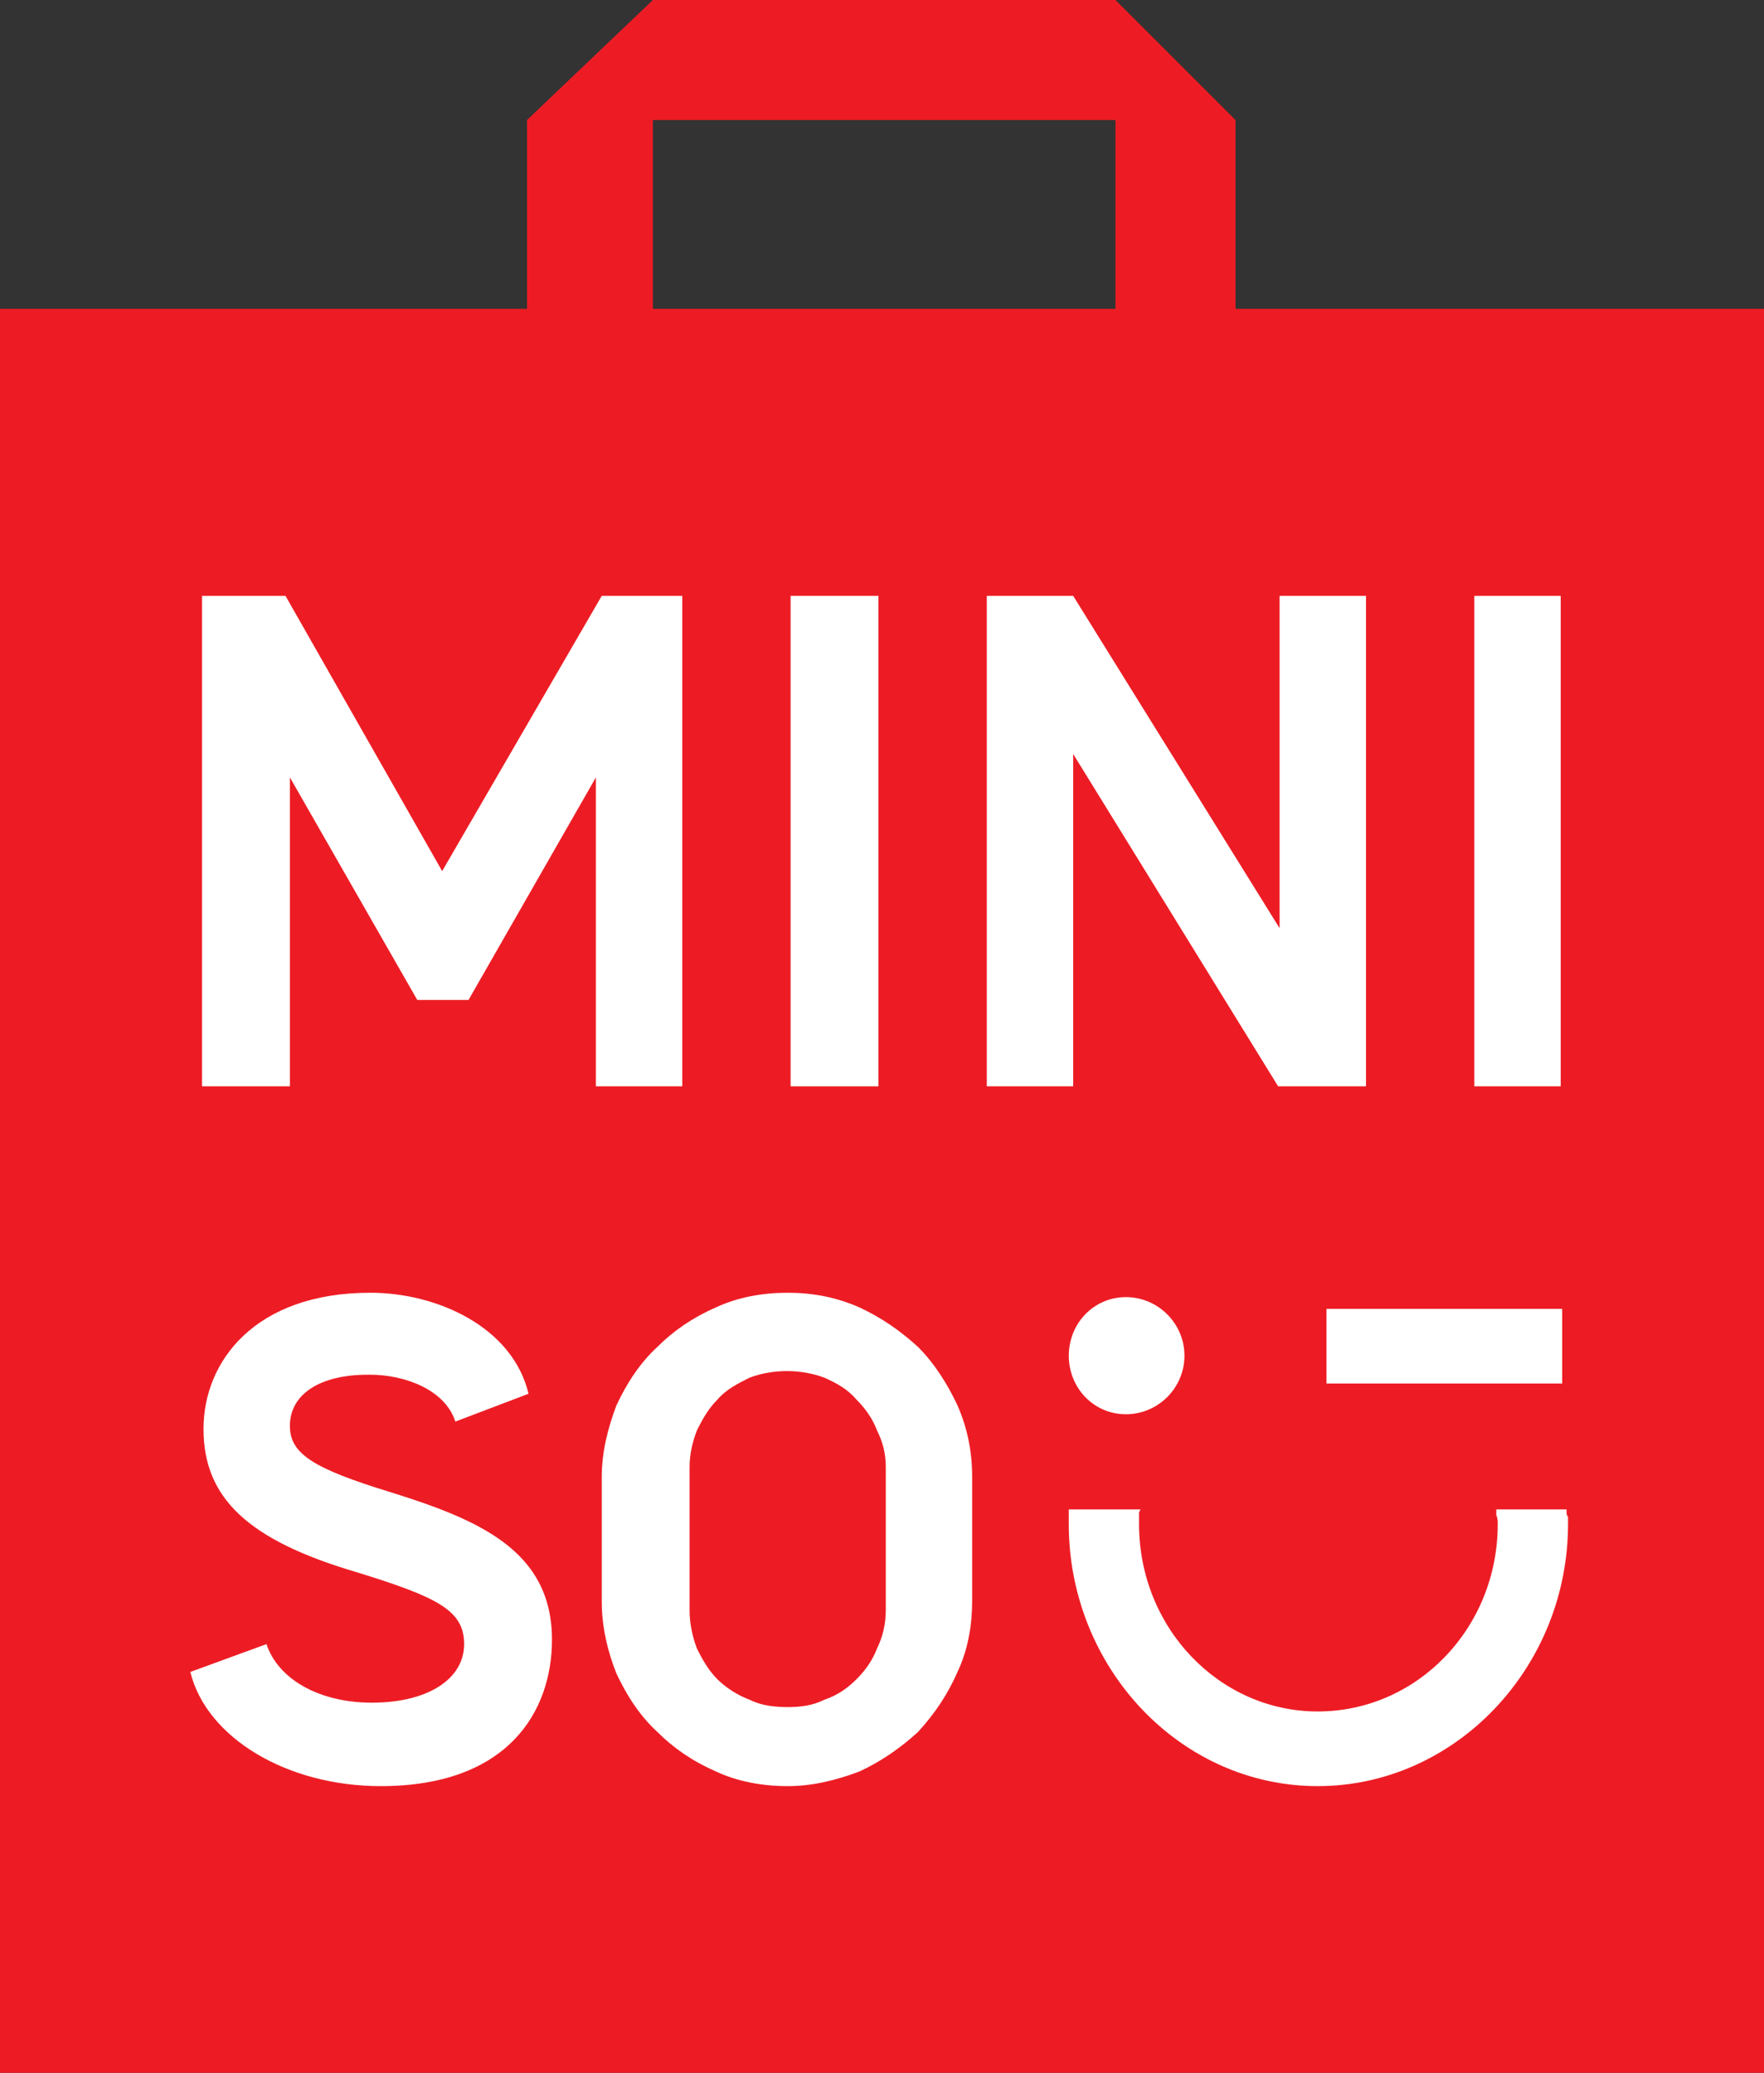
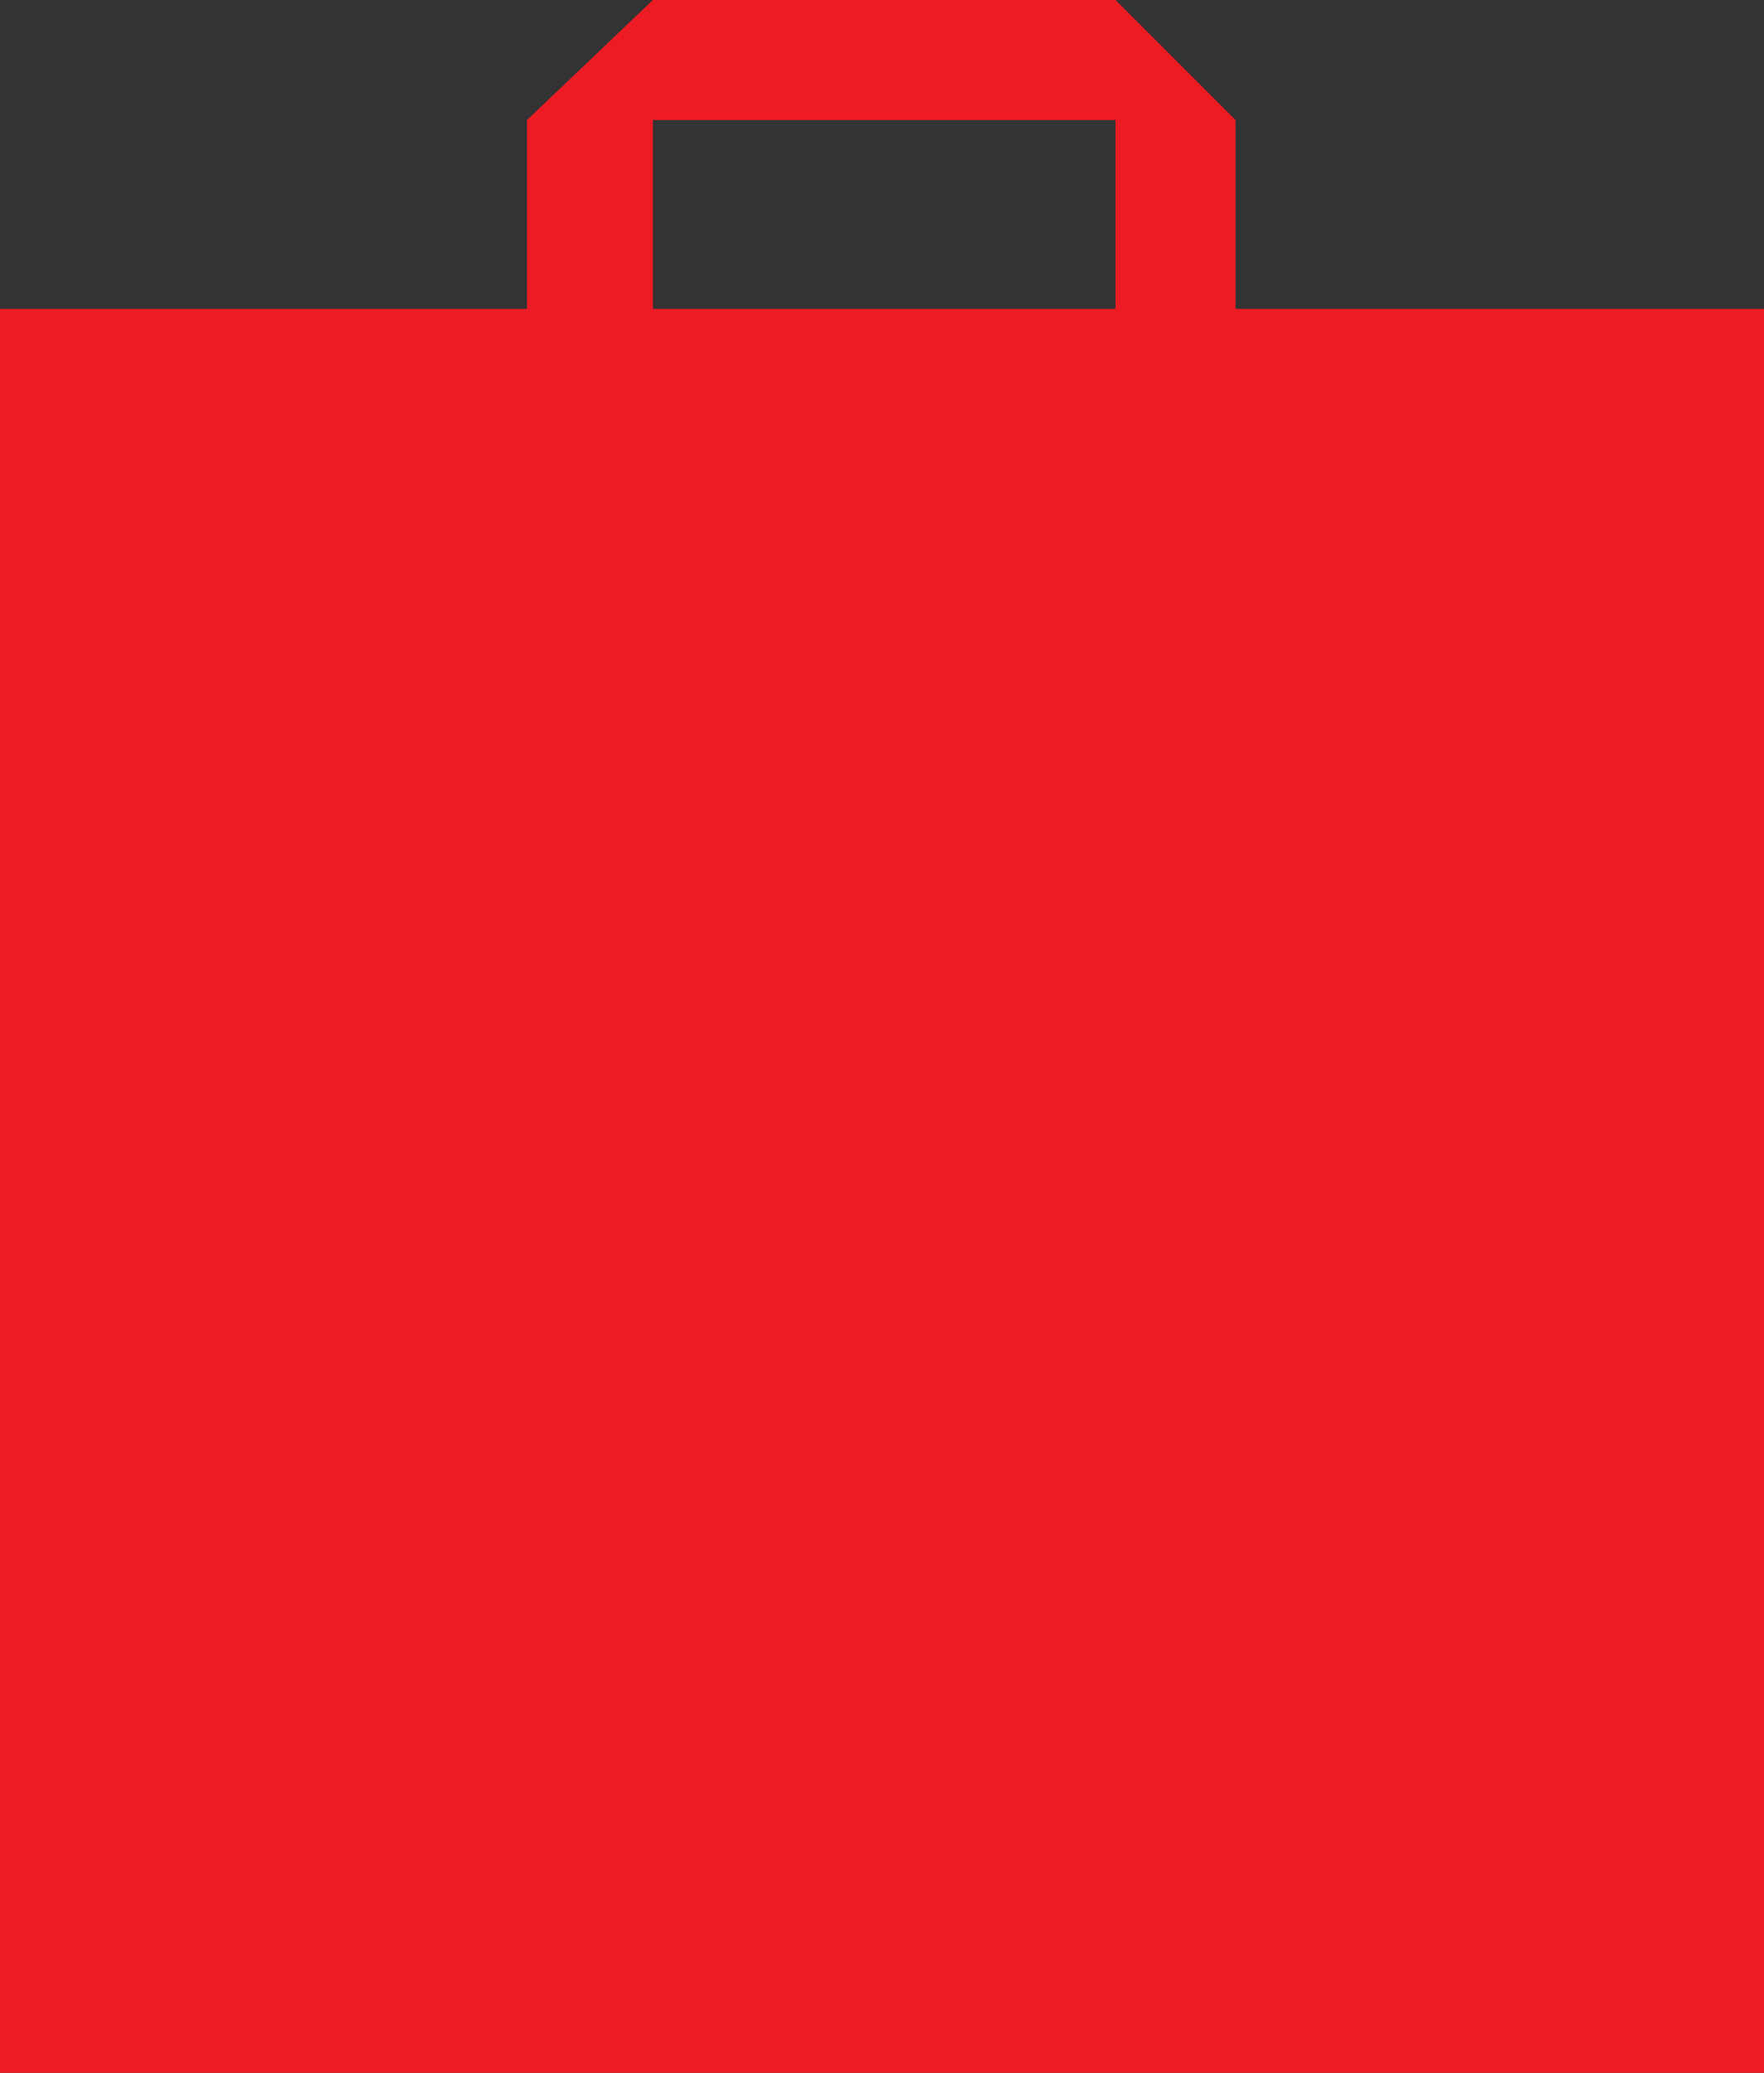
<svg xmlns="http://www.w3.org/2000/svg" xmlns:ns1="http://sodipodi.sourceforge.net/DTD/sodipodi-0.dtd" xmlns:ns2="http://www.inkscape.org/namespaces/inkscape" width="264.583mm" height="310.913mm" viewBox="0 0 264.583 310.913" version="1.1" id="svg1">
  <rect x="0" y="0" width="264.583" height="310.913" fill="#333333" stroke="none" />
  <ns1:namedview id="namedview1" pagecolor="#ffffff" bordercolor="#000000" borderopacity="0.25" ns2:showpageshadow="2" ns2:pageopacity="0.0" ns2:pagecheckerboard="0" ns2:deskcolor="#d1d1d1" ns2:document-units="mm" />
  <defs id="defs1">
    <clipPath clipPathUnits="userSpaceOnUse" id="clipEmfPath1">
-       <path d="M 0,113.279 H 96.399 V 0 H 0 Z" id="path1" />
-     </clipPath>
+       </clipPath>
    <pattern id="EMFhbasepattern" patternUnits="userSpaceOnUse" width="6" height="6" x="0" y="0" />
  </defs>
  <g ns2:label="Layer 1" ns2:groupmode="layer" id="layer1" transform="translate(-168.275,-141.287)">
    <path style="fill:#ed1c24;fill-opacity:1;fill-rule:nonzero;stroke:none;stroke-width:2.745" d="m 266.204,141.287 -18.883,18.005 V 187.617 H 168.275 V 452.2 H 432.858 V 187.617 H 353.593 V 159.292 L 335.588,141.287 Z m 0,18.005 h 69.385 v 28.325 h -69.385 z" id="path2" />
    <path style="fill:#ffffff;fill-opacity:1;fill-rule:nonzero;stroke:none" clip-path="url(#clipEmfPath1)" d="m 64.72,74.079 c 0,1.76 -1.44,3.2 -3.2,3.2 -1.76,0 -3.12,-1.44 -3.12,-3.2 0,-1.76 1.36,-3.2 3.12,-3.2 1.76,0 3.2,1.44 3.2,3.2 z" id="path3" transform="matrix(2.745,0,0,2.745,168.275,141.287)" />
    <path style="fill:#ffffff;fill-opacity:1;fill-rule:nonzero;stroke:none" clip-path="url(#clipEmfPath1)" d="M 85.359,75.599 H 72.479 v -4.08 h 12.88 z" id="path4" transform="matrix(2.745,0,0,2.745,168.275,141.287)" />
    <path style="fill:#ffffff;fill-opacity:1;fill-rule:nonzero;stroke:none" clip-path="url(#clipEmfPath1)" d="m 85.679,82.879 c -0.08,-0.08 -0.08,-0.16 -0.08,-0.24 v -0.16 h -3.84 v 0.16 c 0,0.08 0,0.08 0,0.16 0.08,0.16 0.08,0.32 0.08,0.48 0,5.68 -4.4,10.24 -9.84,10.24 -5.36,0 -9.76,-4.56 -9.76,-10.24 0,-0.24 0,-0.4 0,-0.64 l 0.08,-0.16 h -3.92 v 0.32 c 0,0.16 0,0.32 0,0.48 0,7.84 6.08,14.32 13.6,14.32 7.52,0 13.68,-6.48 13.68,-14.32 0,-0.16 0,-0.24 0,-0.4 z" id="path5" transform="matrix(2.745,0,0,2.745,168.275,141.287)" />
    <path style="fill:#ffffff;fill-opacity:1;fill-rule:nonzero;stroke:none" clip-path="url(#clipEmfPath1)" d="m 43.2,59.36 h 4.8 V 32.56 H 43.2 Z" id="path6" transform="matrix(2.745,0,0,2.745,168.275,141.287)" />
    <path style="fill:#ffffff;fill-opacity:1;fill-rule:nonzero;stroke:none" clip-path="url(#clipEmfPath1)" d="M 74.639,59.36 V 32.56 H 69.919 V 50.72 L 58.64,32.56 H 53.92 V 59.36 h 4.72 V 41.2 L 69.839,59.36 Z" id="path7" transform="matrix(2.745,0,0,2.745,168.275,141.287)" />
    <path style="fill:#ffffff;fill-opacity:1;fill-rule:nonzero;stroke:none" clip-path="url(#clipEmfPath1)" d="m 80.559,59.36 h 4.72 V 32.56 h -4.72 z" id="path8" transform="matrix(2.745,0,0,2.745,168.275,141.287)" />
    <path style="fill:#ffffff;fill-opacity:1;fill-rule:nonzero;stroke:none" clip-path="url(#clipEmfPath1)" d="m 21.28,81.519 c -4.16,-1.28 -5.44,-2.08 -5.44,-3.6 0,-1.76 1.68,-2.8 4.24,-2.8 h 0.16 c 1.84,0 4.08,0.8 4.64,2.56 l 4,-1.52 c -0.88,-3.68 -5.04,-5.52 -8.64,-5.52 -6.32,0 -9.12,3.76 -9.12,7.44 0,3.76 2.4,6.08 8.4,7.84 4.4,1.36 5.84,2.08 5.84,3.92 0,1.92 -2,3.2 -5.04,3.2 -2.88,0 -5.12,-1.28 -5.76,-3.2 l -4.16,1.52 c 0.88,3.6 5.28,6.24 10.4,6.24 6.96,0 9.36,-4.08 9.36,-8 0,-4.88 -4,-6.56 -8.88,-8.08 z" id="path9" transform="matrix(2.745,0,0,2.745,168.275,141.287)" />
    <path style="fill:#ffffff;fill-opacity:1;fill-rule:nonzero;stroke:none" clip-path="url(#clipEmfPath1)" d="m 48.4,87.999 c 0,0.72 -0.16,1.44 -0.48,2.08 -0.24,0.64 -0.64,1.2 -1.12,1.68 -0.48,0.48 -1.04,0.88 -1.76,1.12 -0.64,0.32 -1.28,0.4 -2,0.4 -0.72,0 -1.44,-0.08 -2.08,-0.4 -0.64,-0.24 -1.28,-0.64 -1.76,-1.12 -0.48,-0.48 -0.8,-1.04 -1.12,-1.68 -0.24,-0.64 -0.4,-1.36 -0.4,-2.08 v -7.84 c 0,-0.72 0.16,-1.36 0.4,-2 0.32,-0.64 0.64,-1.2 1.12,-1.68 0.48,-0.56 1.12,-0.88 1.76,-1.2 1.28,-0.48 2.8,-0.48 4.08,0 0.72,0.32 1.28,0.64 1.76,1.2 0.48,0.48 0.88,1.04 1.12,1.68 0.32,0.64 0.48,1.28 0.48,2 z m 3.92,3.36 c 0.56,-1.2 0.8,-2.48 0.8,-3.92 v -6.72 c 0,-1.36 -0.24,-2.64 -0.8,-3.92 -0.56,-1.2 -1.28,-2.32 -2.16,-3.2 -0.96,-0.88 -2,-1.6 -3.2,-2.16 -1.28,-0.56 -2.56,-0.8 -3.92,-0.8 -1.36,0 -2.72,0.24 -3.92,0.8 -1.28,0.56 -2.32,1.28 -3.2,2.16 -0.96,0.88 -1.68,2 -2.24,3.2 -0.48,1.28 -0.8,2.56 -0.8,3.92 v 6.8 c 0,1.36 0.32,2.72 0.8,3.92 0.56,1.2 1.28,2.32 2.24,3.2 0.88,0.88 1.92,1.6 3.2,2.16 1.2,0.56 2.56,0.8 3.92,0.8 1.36,0 2.64,-0.32 3.92,-0.8 1.2,-0.56 2.24,-1.28 3.2,-2.16 0.88,-0.96 1.6,-2 2.16,-3.28 z" id="path10" transform="matrix(2.745,0,0,2.745,168.275,141.287)" />
    <path style="fill:#ffffff;fill-opacity:1;fill-rule:nonzero;stroke:none" clip-path="url(#clipEmfPath1)" d="M 37.28,59.36 V 32.56 H 32.88 L 24.16,47.6 15.6,32.56 H 11.04 V 59.36 h 4.8 V 42.48 l 6.96,12.16 h 2.8 l 6.96,-12.16 V 59.36 Z" id="path11" transform="matrix(2.745,0,0,2.745,168.275,141.287)" />
  </g>
</svg>